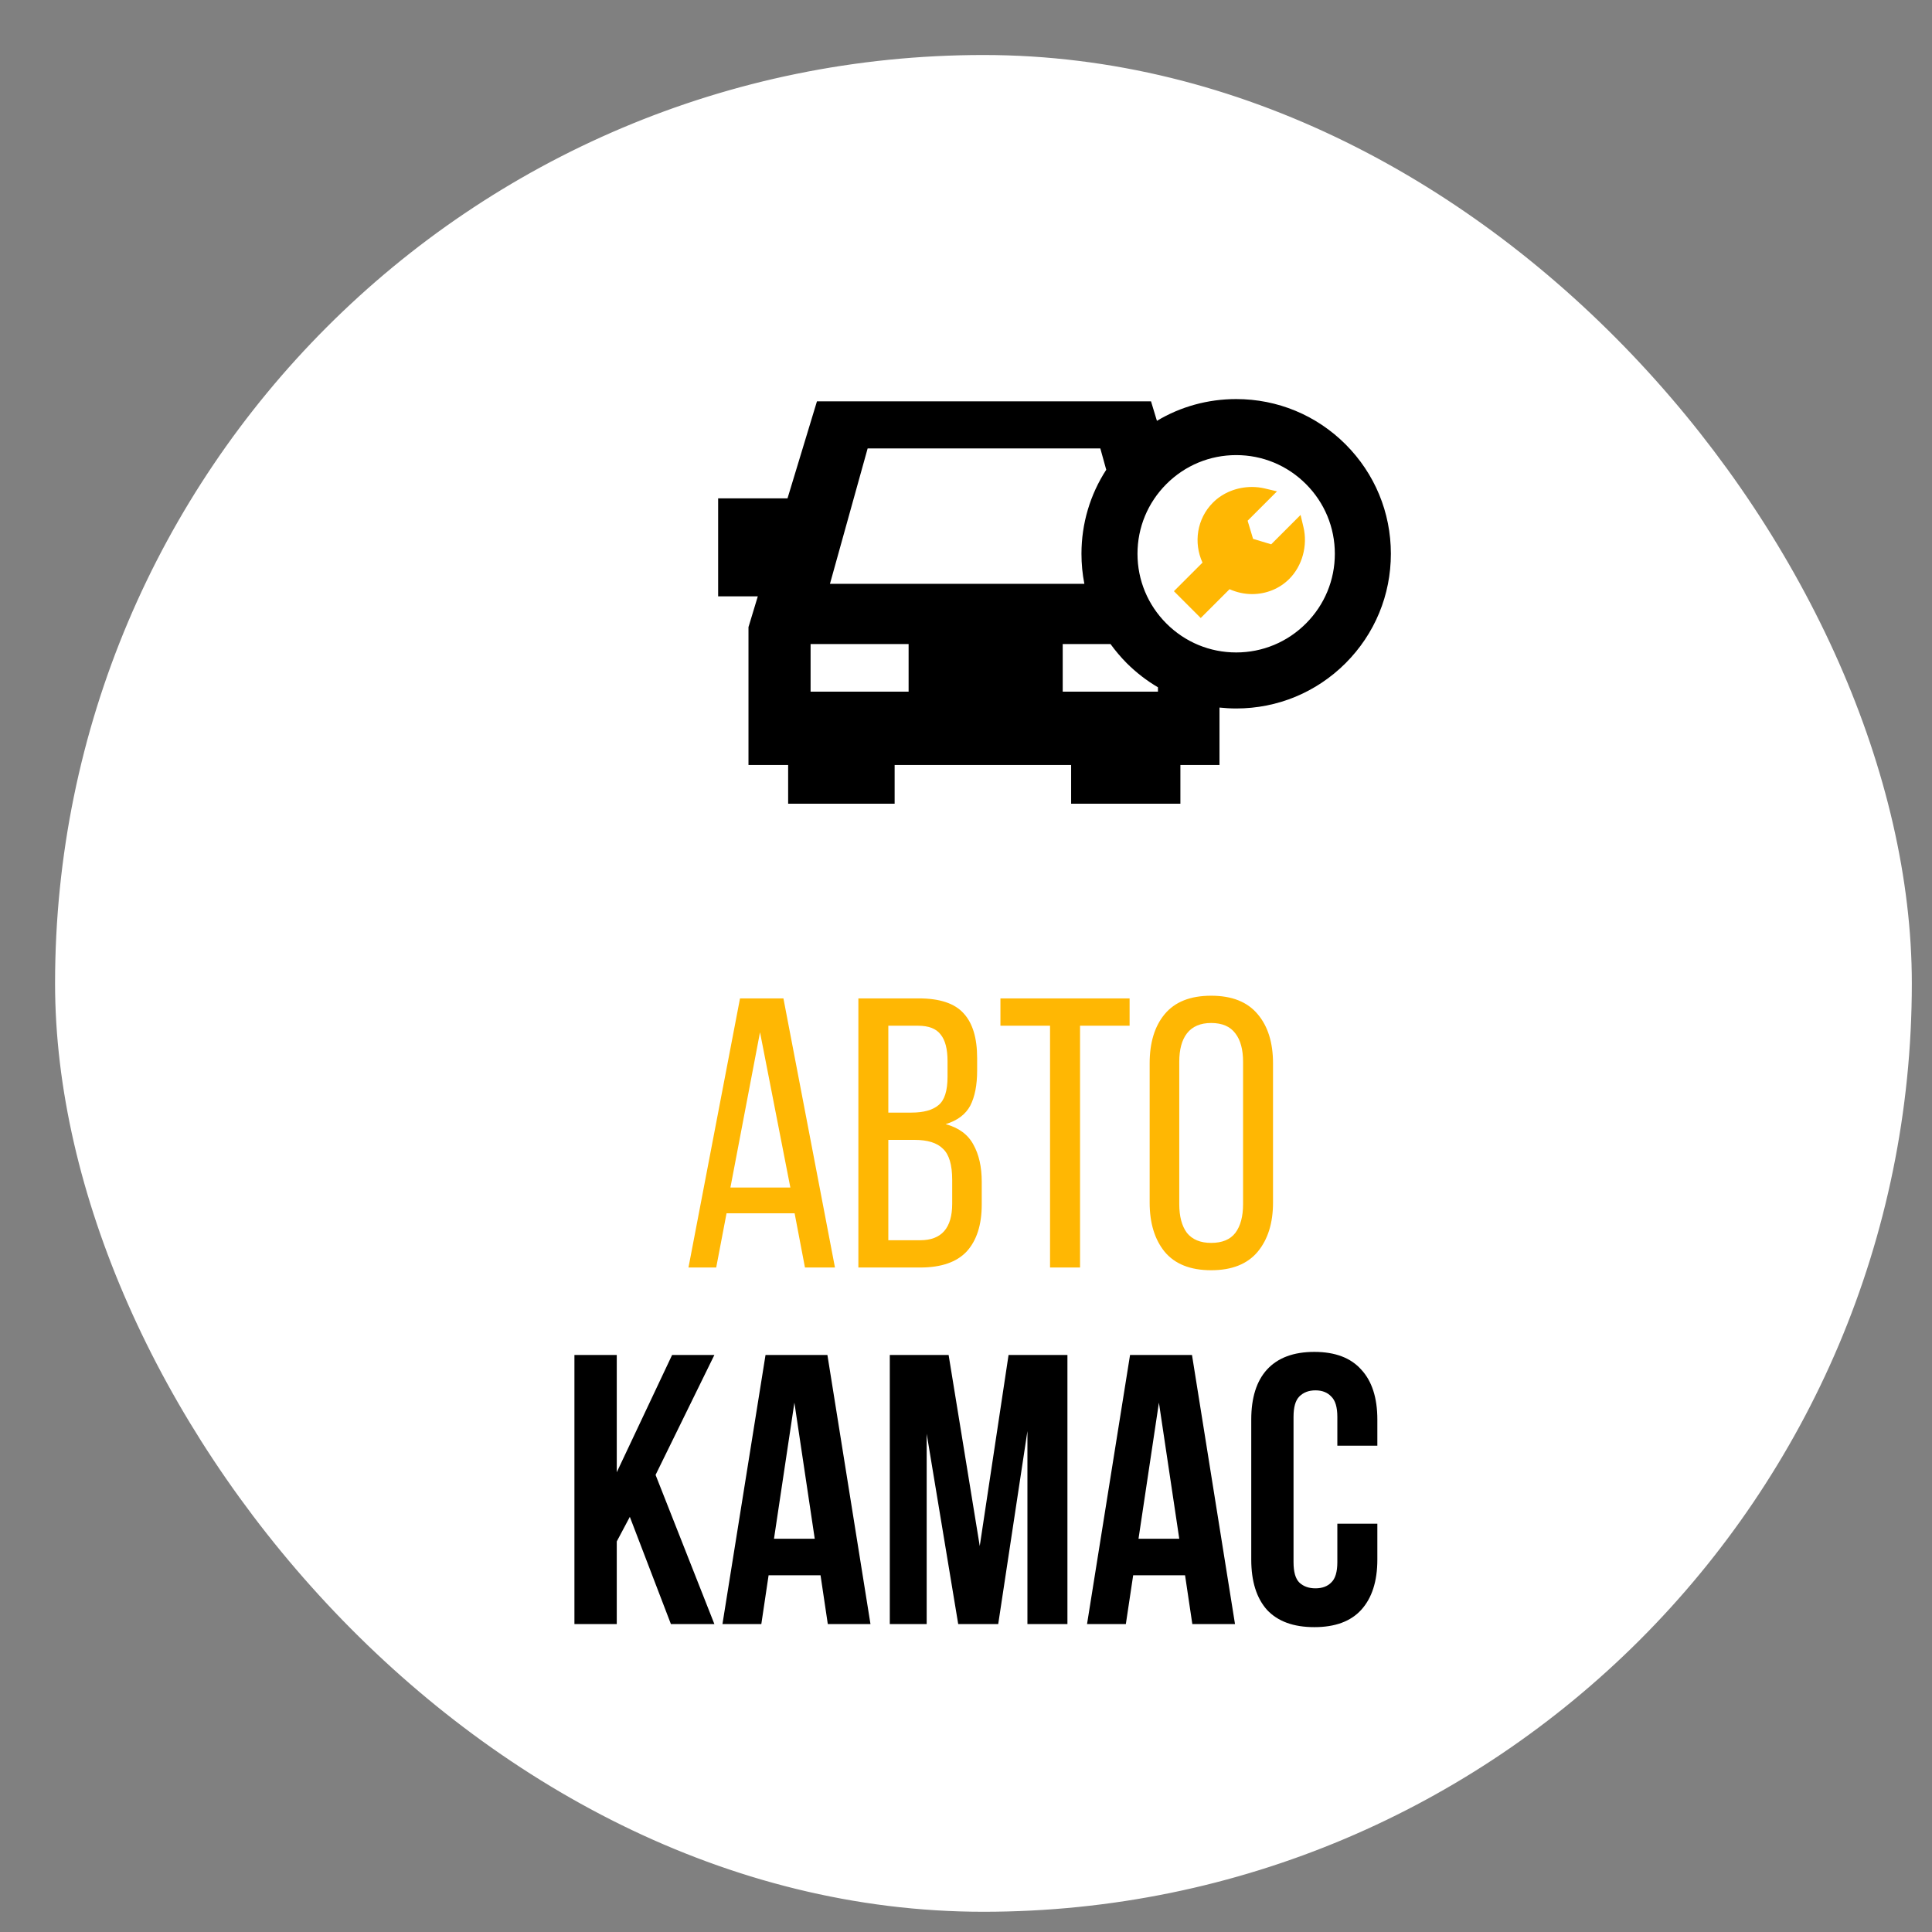
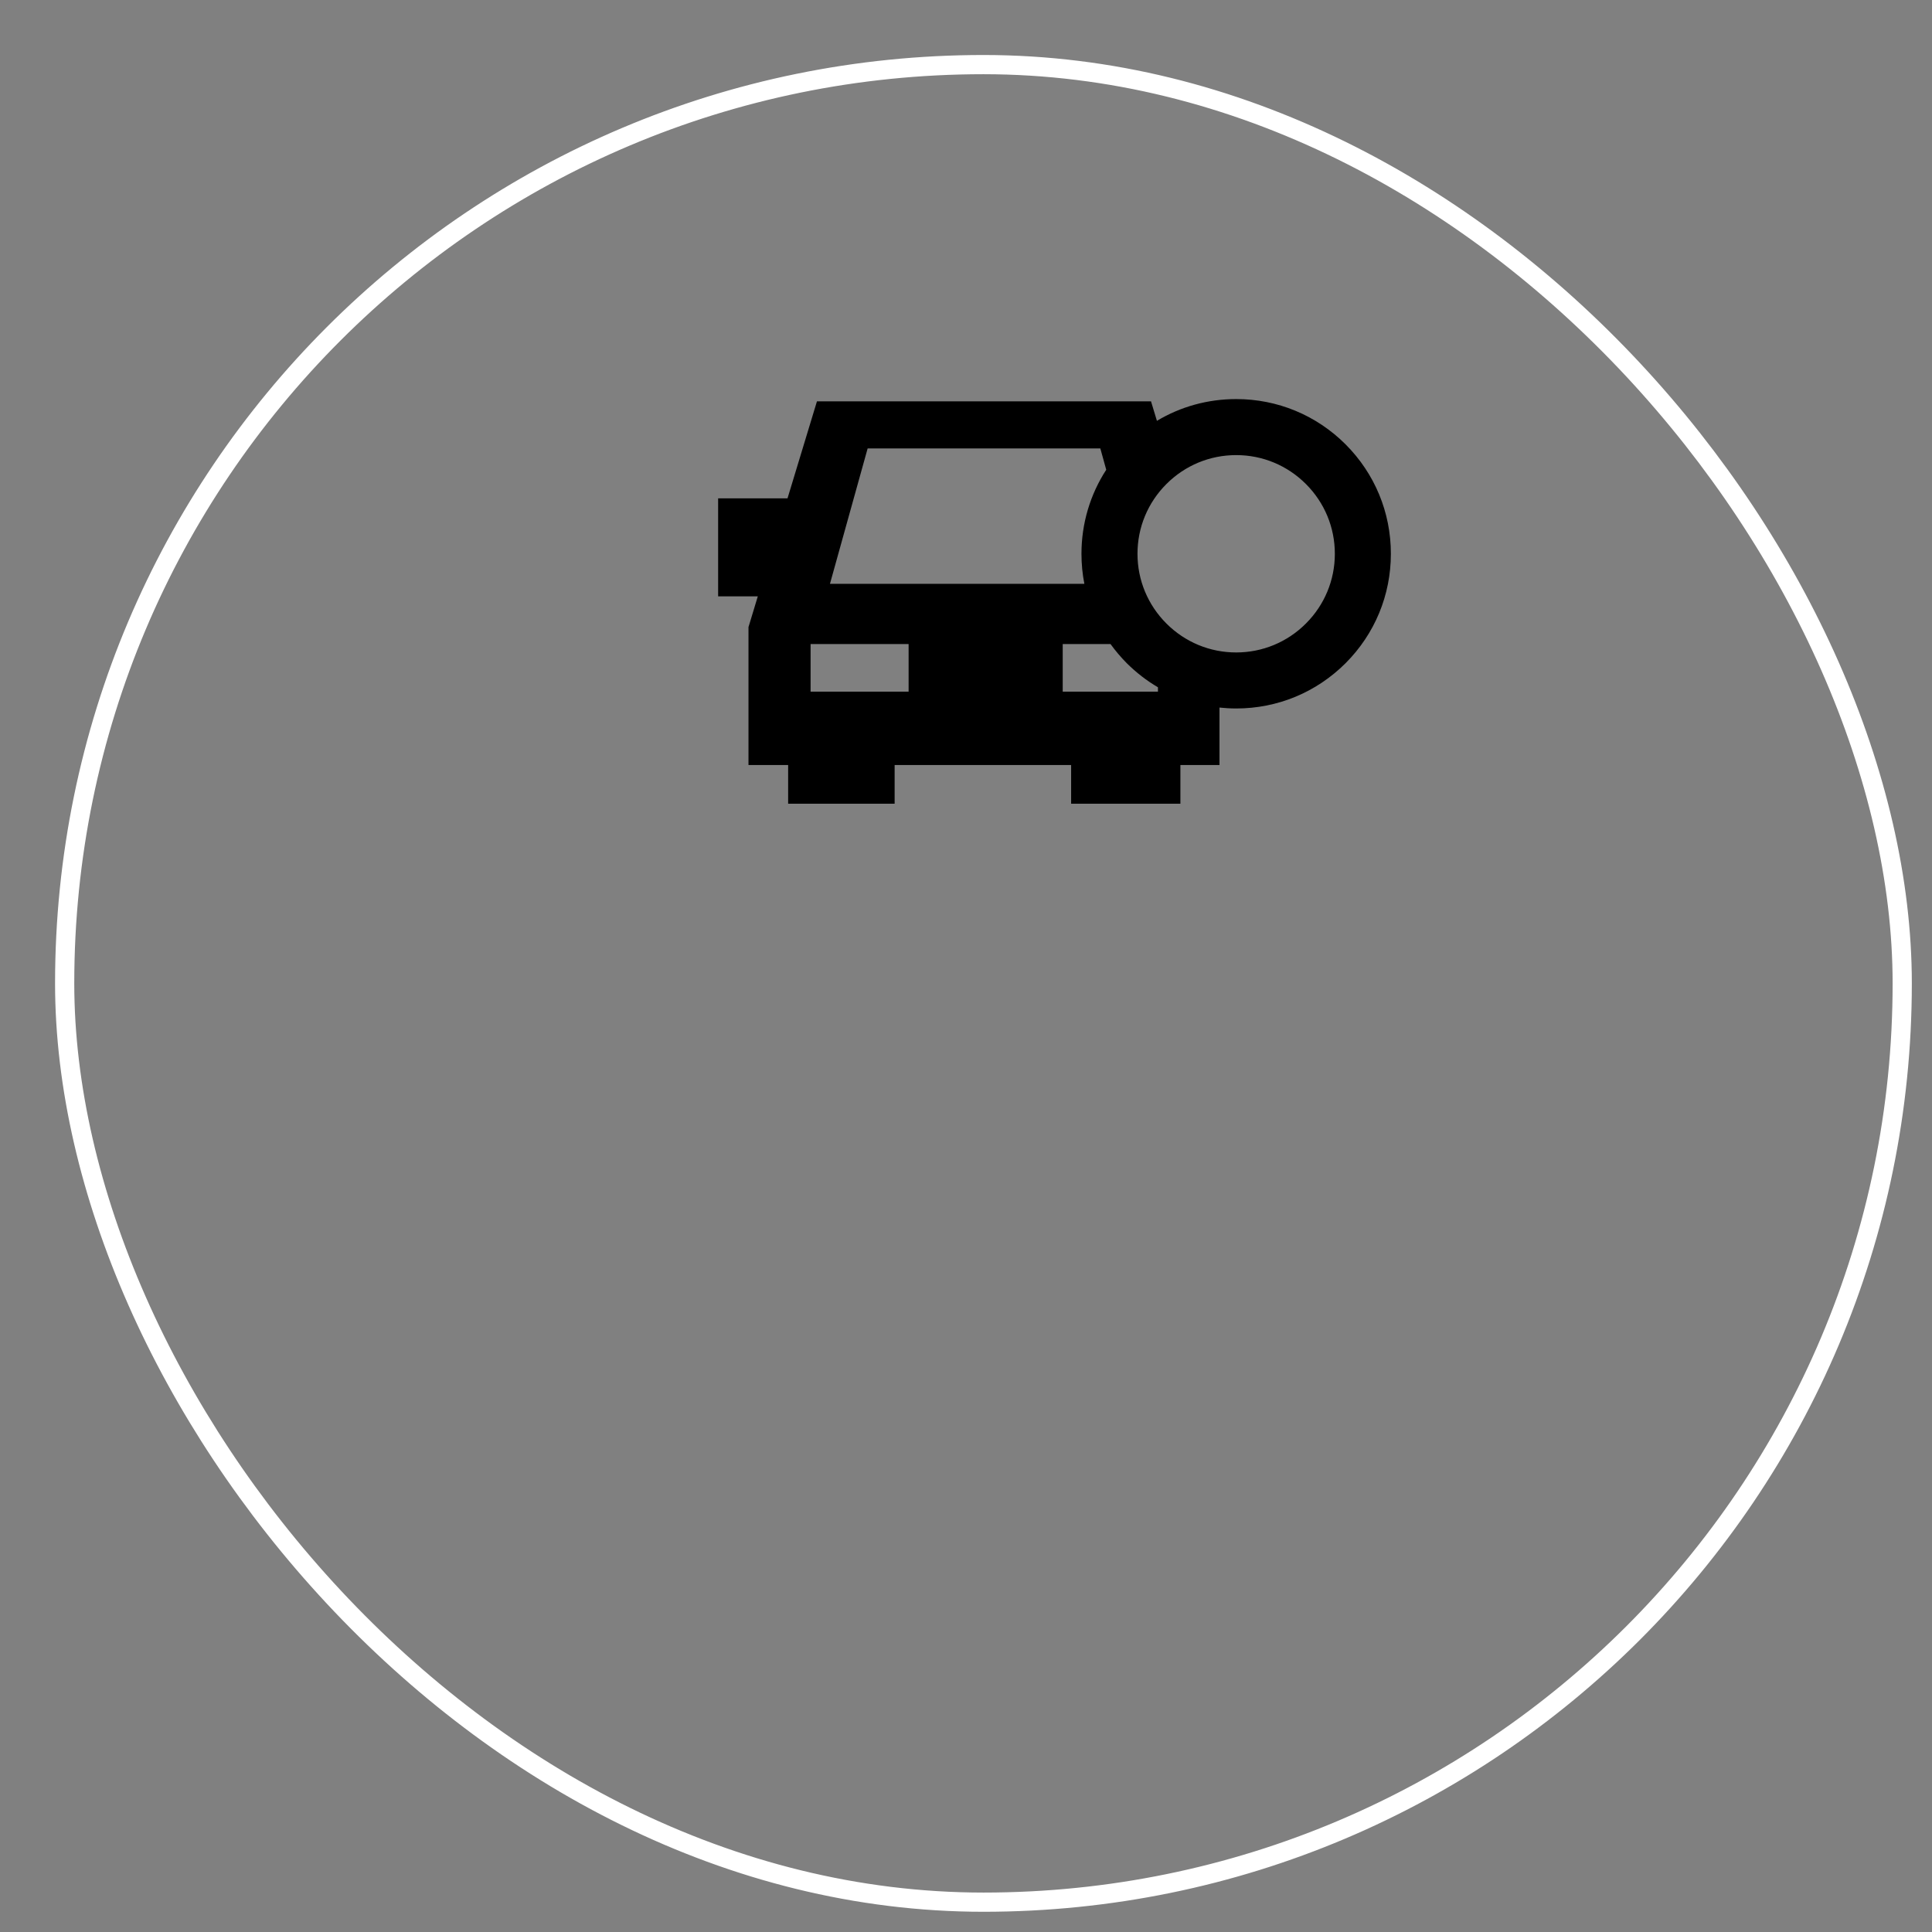
<svg xmlns="http://www.w3.org/2000/svg" width="34" height="34" viewBox="0 0 34 34" fill="none">
  <rect x="0" y="0" width="34" height="34" fill="#808080" stroke="none" />
-   <rect x="1.138" y="1.137" width="32.338" height="32.338" rx="16.169" fill="white" />
  <rect x="1.138" y="1.137" width="32.338" height="32.338" rx="16.169" stroke="white" stroke-width="0.338" />
-   <path d="M12.786 21.352L12.604 22.306H12.116L13.023 17.57H13.787L14.694 22.306H14.166L13.984 21.352H12.786ZM12.854 20.899H13.909L13.375 18.166L12.854 20.899ZM16.168 17.57C16.538 17.57 16.802 17.658 16.959 17.834C17.117 18.006 17.196 18.267 17.196 18.619V18.842C17.196 19.095 17.156 19.3 17.075 19.458C16.993 19.611 16.849 19.72 16.642 19.783C16.872 19.846 17.034 19.965 17.129 20.141C17.228 20.317 17.277 20.536 17.277 20.797V21.197C17.277 21.553 17.189 21.828 17.014 22.022C16.838 22.211 16.565 22.306 16.195 22.306H15.106V17.57H16.168ZM16.039 19.58C16.251 19.58 16.409 19.537 16.513 19.451C16.621 19.366 16.675 19.199 16.675 18.951V18.673C16.675 18.461 16.635 18.306 16.554 18.206C16.477 18.103 16.344 18.051 16.154 18.051H15.633V19.58H16.039ZM16.195 21.826C16.569 21.826 16.757 21.612 16.757 21.183V20.764C16.757 20.498 16.702 20.315 16.594 20.216C16.491 20.112 16.324 20.06 16.094 20.06H15.633V21.826H16.195ZM18.479 22.306V18.051H17.606V17.57H19.879V18.051H19.007V22.306H18.479ZM20.232 18.714C20.232 18.348 20.32 18.06 20.496 17.848C20.676 17.631 20.949 17.523 21.314 17.523C21.68 17.523 21.952 17.631 22.133 17.848C22.313 18.06 22.403 18.348 22.403 18.714V21.163C22.403 21.524 22.313 21.812 22.133 22.029C21.952 22.245 21.68 22.354 21.314 22.354C20.949 22.354 20.676 22.245 20.496 22.029C20.32 21.812 20.232 21.524 20.232 21.163V18.714ZM20.753 21.19C20.753 21.406 20.798 21.576 20.888 21.697C20.983 21.814 21.125 21.873 21.314 21.873C21.508 21.873 21.65 21.814 21.74 21.697C21.831 21.576 21.876 21.406 21.876 21.19V18.687C21.876 18.47 21.831 18.303 21.74 18.186C21.65 18.064 21.508 18.003 21.314 18.003C21.125 18.003 20.983 18.064 20.888 18.186C20.798 18.303 20.753 18.47 20.753 18.687V21.19Z" fill="#FFB703" />
-   <path d="M11.084 26.694L10.854 27.127V28.581H10.109V23.845H10.854V25.909L11.828 23.845H12.572L11.537 25.956L12.572 28.581H11.807L11.084 26.694ZM15.319 28.581H14.568L14.44 27.722H13.526L13.398 28.581H12.714L13.472 23.845H14.561L15.319 28.581ZM13.621 27.079H14.338L13.98 24.684L13.621 27.079ZM17.242 27.208L17.749 23.845H18.785V28.581H18.081V25.185L17.567 28.581H16.863L16.308 25.232V28.581H15.659V23.845H16.694L17.242 27.208ZM21.734 28.581H20.983L20.855 27.722H19.942L19.813 28.581H19.13L19.887 23.845H20.977L21.734 28.581ZM20.036 27.079H20.753L20.395 24.684L20.036 27.079ZM24.239 26.815V27.445C24.239 27.828 24.144 28.123 23.955 28.331C23.77 28.534 23.495 28.635 23.13 28.635C22.764 28.635 22.487 28.534 22.297 28.331C22.112 28.123 22.02 27.828 22.02 27.445V24.982C22.02 24.599 22.112 24.305 22.297 24.102C22.487 23.895 22.764 23.791 23.13 23.791C23.495 23.791 23.77 23.895 23.955 24.102C24.144 24.305 24.239 24.599 24.239 24.982V25.442H23.535V24.935C23.535 24.763 23.499 24.644 23.427 24.576C23.36 24.504 23.267 24.468 23.15 24.468C23.032 24.468 22.938 24.504 22.866 24.576C22.798 24.644 22.764 24.763 22.764 24.935V27.492C22.764 27.663 22.798 27.783 22.866 27.85C22.938 27.918 23.032 27.952 23.15 27.952C23.267 27.952 23.36 27.918 23.427 27.85C23.499 27.783 23.535 27.663 23.535 27.492V26.815H24.239Z" fill="black" />
  <path d="M23.68 7.82C23.165 7.306 22.482 7.023 21.755 7.023C21.256 7.023 20.777 7.156 20.36 7.406L20.256 7.063H14.377L13.859 8.77H12.638V10.495H13.336L13.183 11L13.172 11.035V13.463H13.87V14.144H15.744V13.463H18.85V14.144H20.773V13.463H21.461V12.452C21.558 12.462 21.656 12.468 21.755 12.468C22.482 12.468 23.165 12.185 23.68 11.671C24.194 11.156 24.477 10.473 24.477 9.745C24.477 9.018 24.194 8.335 23.68 7.82ZM15.269 7.892H19.364L19.468 8.267C19.185 8.703 19.032 9.213 19.032 9.745C19.032 9.925 19.049 10.102 19.083 10.274H14.606L15.269 7.892ZM15.99 12.172H14.265V11.334H15.99V12.172ZM20.378 12.172H18.702V11.334H19.543C19.629 11.452 19.724 11.565 19.829 11.671C19.996 11.837 20.18 11.979 20.378 12.095V12.172ZM22.982 10.973C22.654 11.301 22.218 11.482 21.755 11.482C21.291 11.482 20.855 11.301 20.527 10.973C20.199 10.645 20.018 10.209 20.018 9.746C20.018 9.282 20.199 8.846 20.527 8.518C20.855 8.19 21.291 8.009 21.755 8.009C22.218 8.009 22.654 8.19 22.982 8.518C23.31 8.846 23.491 9.282 23.491 9.746C23.491 10.209 23.31 10.645 22.982 10.973Z" fill="black" />
-   <path d="M22.888 9.062L22.371 9.579L22.052 9.483L21.956 9.164L22.473 8.647L22.258 8.596C22.186 8.579 22.11 8.57 22.032 8.57C21.77 8.57 21.52 8.67 21.346 8.845C21.062 9.129 21.002 9.553 21.162 9.901L20.659 10.404L21.131 10.876L21.638 10.369C21.762 10.424 21.897 10.455 22.034 10.455C22.034 10.455 22.034 10.455 22.034 10.455C22.284 10.455 22.517 10.36 22.689 10.188C22.918 9.959 23.016 9.602 22.939 9.277L22.888 9.062Z" fill="#FFB703" />
</svg>